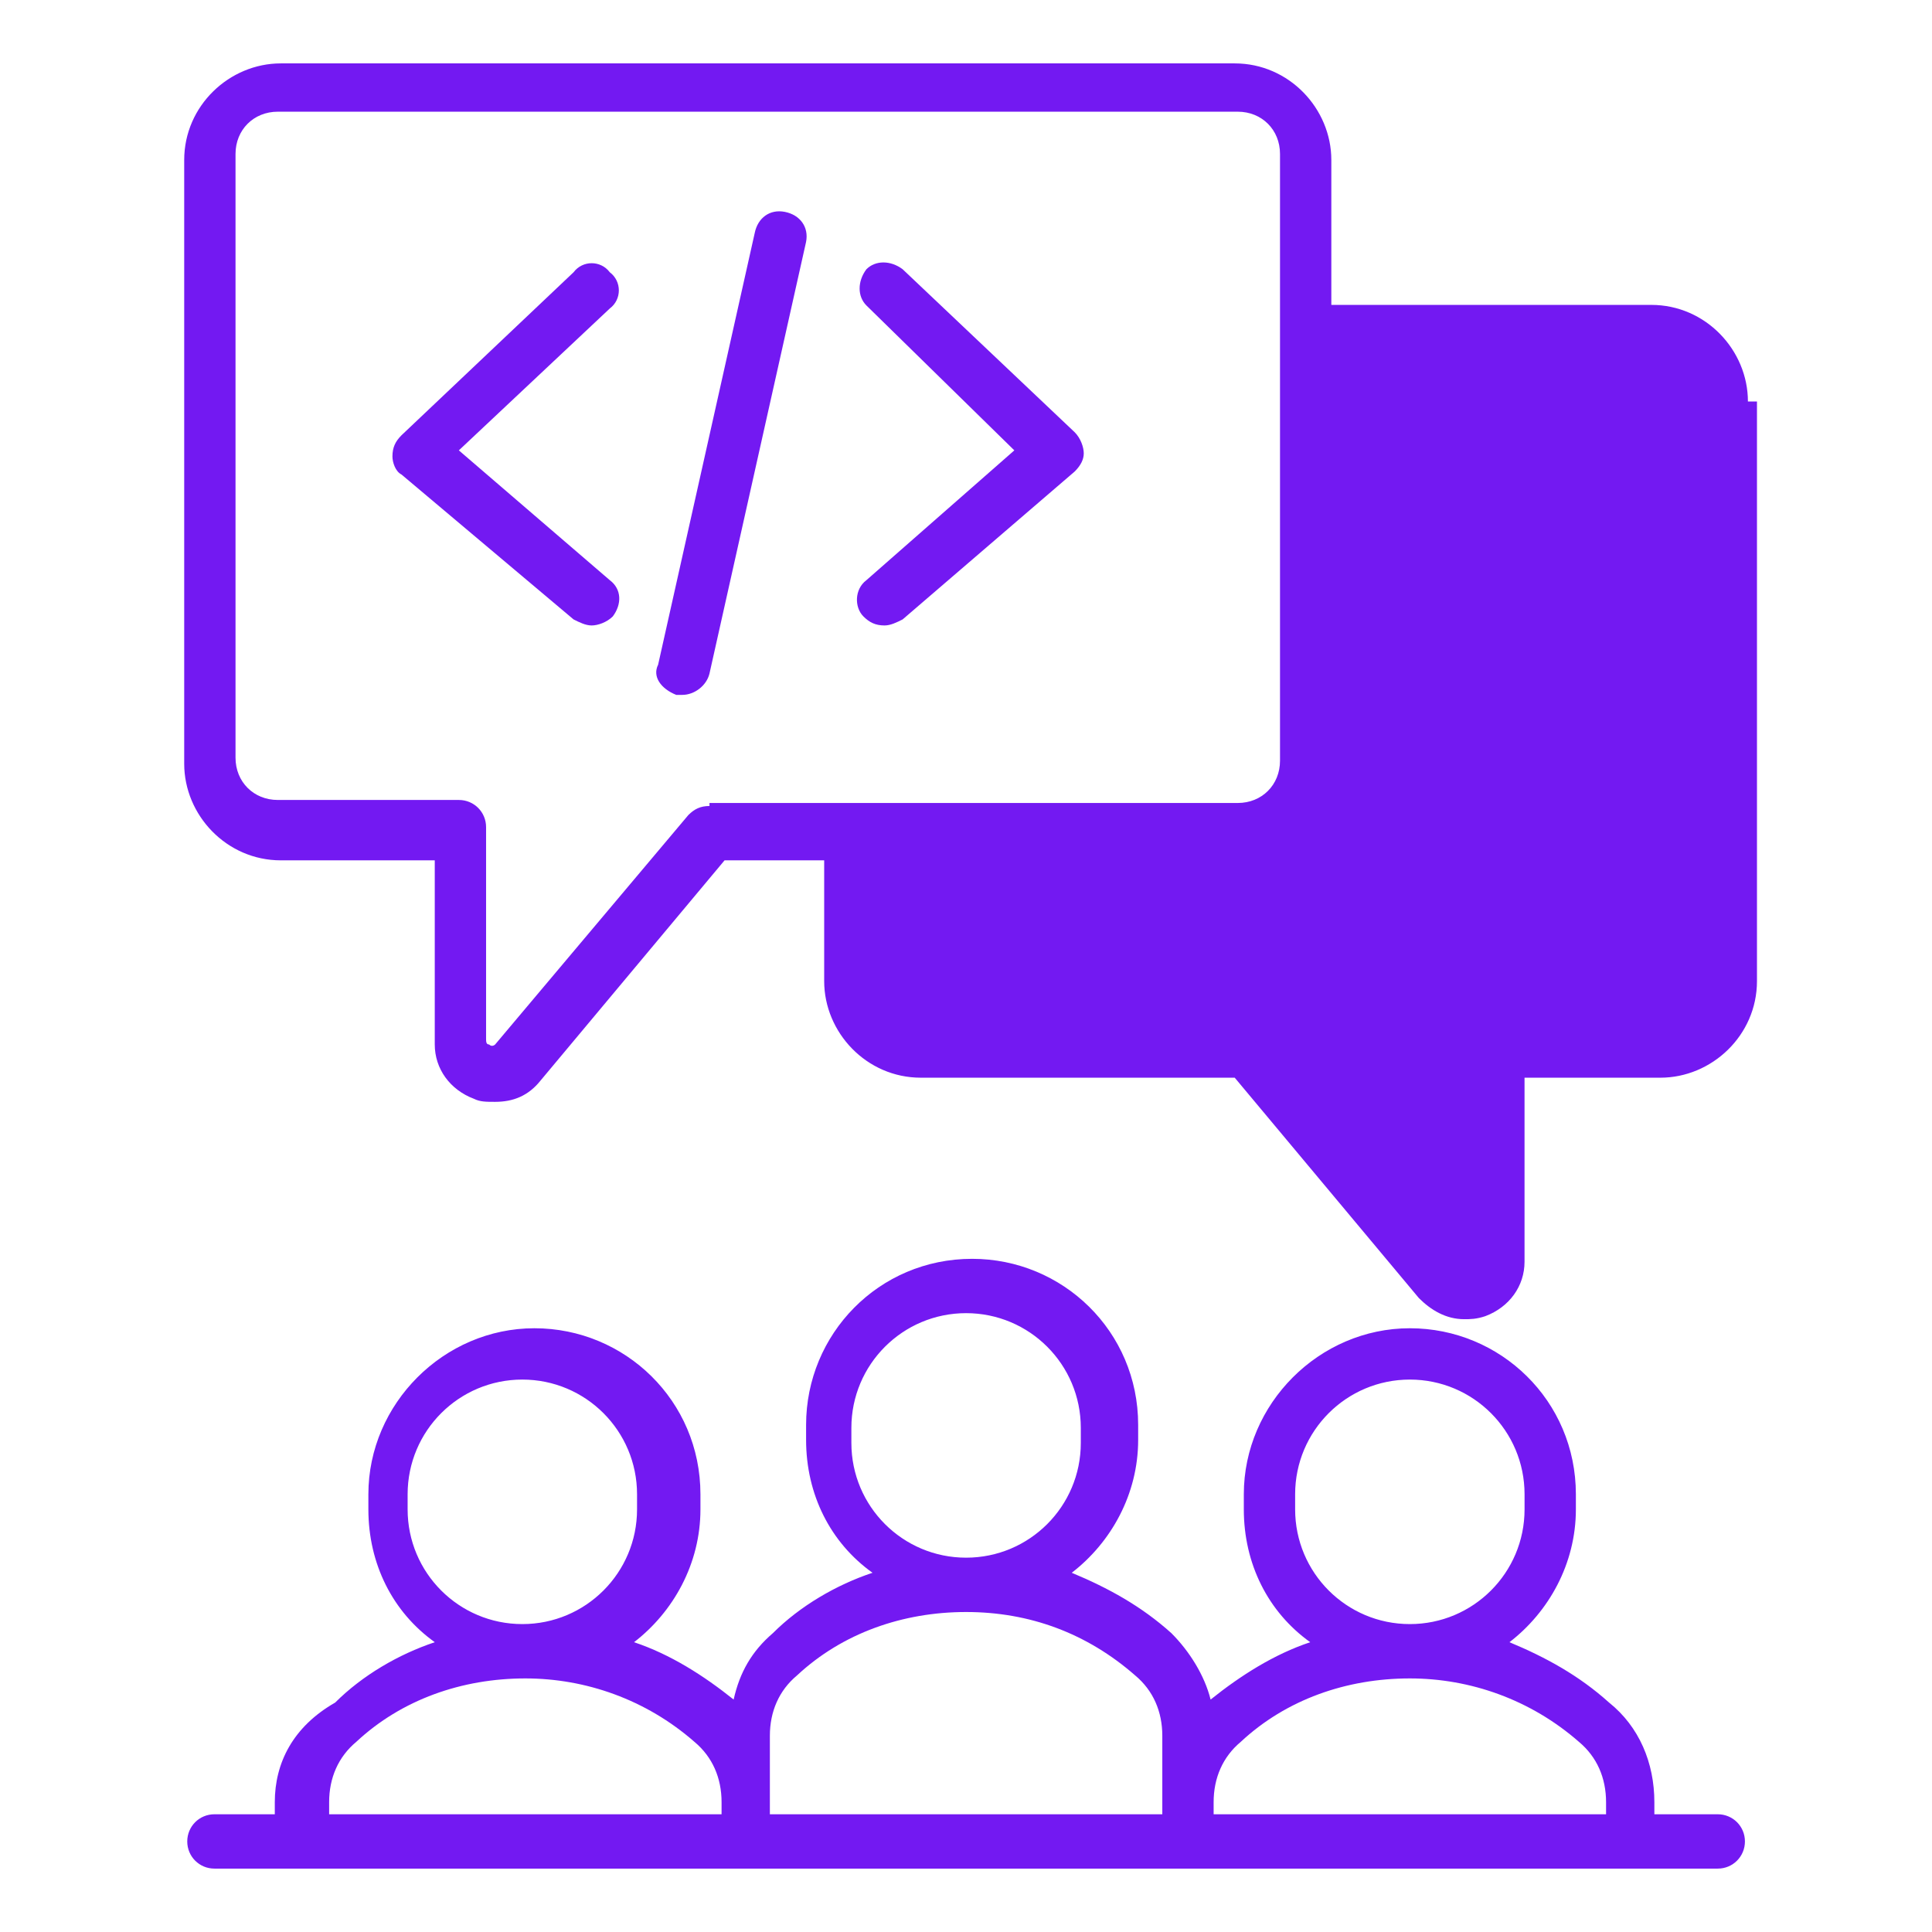
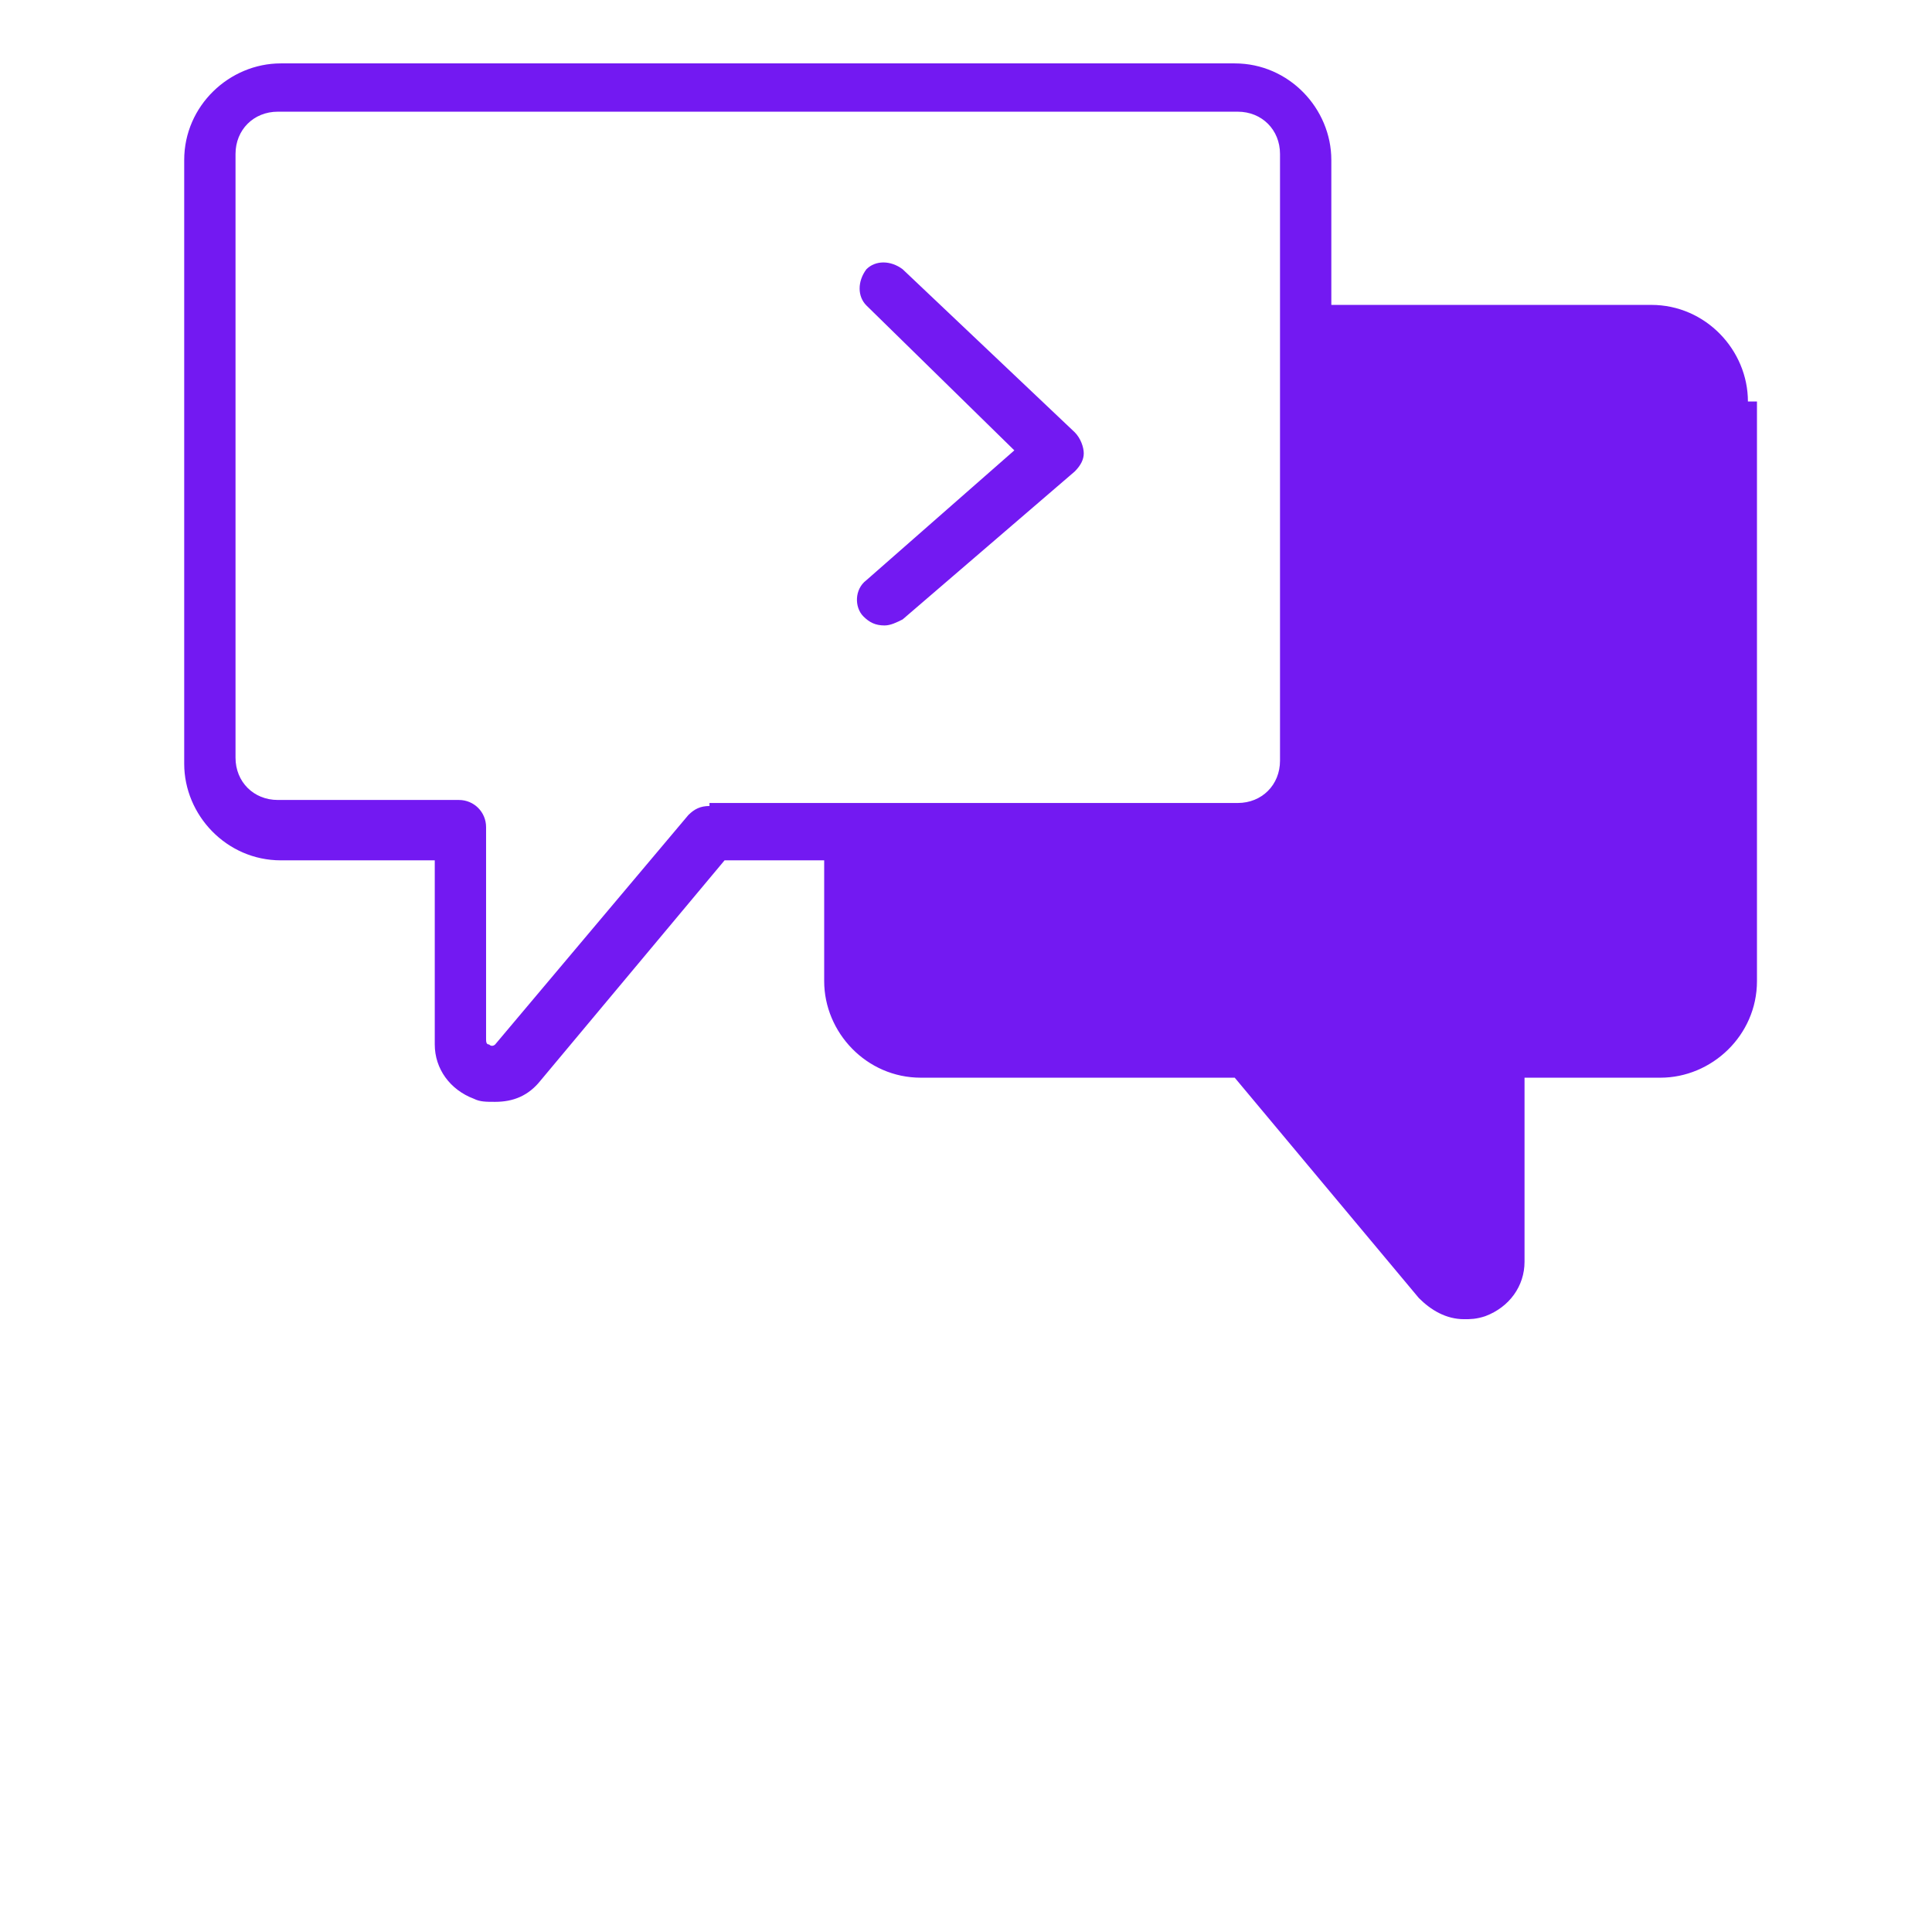
<svg xmlns="http://www.w3.org/2000/svg" width="64" height="64" viewBox="0 0 64 64" fill="none">
-   <path d="M9.103 59.7V60.1H7.103C6.603 60.1 6.203 60.5 6.203 61C6.203 61.5 6.603 61.9 7.103 61.9H10.003H24.703H39.403H54.003H56.903C57.403 61.9 57.803 61.5 57.803 61C57.803 60.5 57.403 60.1 56.903 60.1H54.803V59.7C54.803 58.4 54.303 57.2 53.303 56.4C52.303 55.5 51.203 54.9 50.003 54.4C51.303 53.4 52.203 51.8 52.203 50V49.5C52.203 46.4 49.703 44 46.703 44C43.703 44 41.203 46.5 41.203 49.5V50C41.203 51.8 42.003 53.4 43.403 54.4C42.203 54.8 41.103 55.5 40.103 56.3C39.903 55.5 39.403 54.7 38.803 54.1C37.803 53.2 36.703 52.6 35.503 52.1C36.803 51.1 37.703 49.5 37.703 47.7V47.2C37.703 44.1 35.203 41.7 32.203 41.7C29.103 41.7 26.703 44.2 26.703 47.2V47.7C26.703 49.5 27.503 51.1 28.903 52.1C27.703 52.5 26.503 53.2 25.603 54.1C24.903 54.7 24.503 55.4 24.303 56.3C23.303 55.5 22.203 54.8 21.003 54.4C22.303 53.4 23.203 51.8 23.203 50V49.5C23.203 46.4 20.703 44 17.703 44C14.703 44 12.203 46.5 12.203 49.5V50C12.203 51.8 13.003 53.4 14.403 54.4C13.203 54.8 12.003 55.5 11.103 56.4C9.703 57.2 9.103 58.4 9.103 59.7ZM42.903 50V49.5C42.903 47.4 44.603 45.7 46.703 45.7C48.803 45.7 50.503 47.4 50.503 49.5V50C50.503 52.1 48.803 53.8 46.703 53.8C44.603 53.8 42.903 52.1 42.903 50ZM46.703 55.6C48.703 55.6 50.703 56.3 52.303 57.7C52.903 58.2 53.203 58.9 53.203 59.7V60.1H40.203V59.7C40.203 58.9 40.503 58.2 41.103 57.7C42.603 56.3 44.603 55.6 46.703 55.6ZM28.203 47.8V47.3C28.203 45.2 29.903 43.5 32.003 43.5C34.103 43.5 35.803 45.2 35.803 47.3V47.8C35.803 49.9 34.103 51.6 32.003 51.6C29.903 51.6 28.203 49.9 28.203 47.8ZM25.503 57.5C25.503 56.7 25.803 56 26.403 55.5C27.903 54.1 29.903 53.4 32.003 53.4C34.103 53.4 36.003 54.1 37.603 55.5C38.203 56 38.503 56.7 38.503 57.5V59.7V60.1H25.503V59.7V57.5ZM13.503 50V49.5C13.503 47.4 15.203 45.7 17.303 45.7C19.403 45.7 21.103 47.4 21.103 49.5V50C21.103 52.1 19.403 53.8 17.303 53.8C15.203 53.8 13.503 52.1 13.503 50ZM10.903 59.7C10.903 58.9 11.203 58.2 11.803 57.7C13.303 56.3 15.303 55.6 17.403 55.6C19.403 55.6 21.403 56.3 23.003 57.7C23.603 58.2 23.903 58.9 23.903 59.7V60.1H10.903V59.7Z" fill="#7319F2" />
  <path d="M57.902 13.3C57.902 11.6 56.502 10.1 54.702 10.1H44.102V5.3C44.102 3.6 42.702 2.1 40.902 2.1H9.302C7.602 2.1 6.102 3.5 6.102 5.3V25.3C6.102 27 7.502 28.5 9.302 28.5H14.402V34.6C14.402 35.4 14.902 36.1 15.702 36.4C15.902 36.5 16.102 36.5 16.402 36.5C17.002 36.5 17.502 36.3 17.902 35.8L24.002 28.5H27.302V32.5C27.302 34.2 28.702 35.7 30.502 35.7H40.902L47.002 43C47.402 43.4 47.902 43.7 48.502 43.7C48.702 43.7 48.902 43.7 49.202 43.6C50.002 43.3 50.502 42.6 50.502 41.8V35.7H55.002C56.702 35.7 58.202 34.3 58.202 32.5V13.3H57.902ZM23.502 26.7C23.202 26.7 23.002 26.8 22.802 27L16.402 34.6C16.402 34.6 16.302 34.7 16.202 34.6C16.102 34.6 16.102 34.5 16.102 34.4V27.4C16.102 26.9 15.702 26.5 15.202 26.5H9.202C8.402 26.5 7.802 25.9 7.802 25.1V5.1C7.802 4.3 8.402 3.7 9.202 3.7H41.002C41.802 3.7 42.402 4.3 42.402 5.1V11V25.2C42.402 26 41.802 26.6 41.002 26.6H23.502V26.7Z" fill="#7319F2" />
-   <path d="M22.401 23.019C22.501 23.019 22.501 23.019 22.601 23.019C23.001 23.019 23.401 22.719 23.501 22.319L26.701 8.019C26.801 7.519 26.501 7.119 26.001 7.019C25.501 6.919 25.101 7.219 25.001 7.719L21.801 22.019C21.601 22.419 21.901 22.819 22.401 23.019Z" fill="#7319F2" />
  <path d="M33.601 14.919L28.701 19.219C28.301 19.519 28.301 20.119 28.601 20.419C28.801 20.619 29.001 20.719 29.301 20.719C29.501 20.719 29.701 20.619 29.901 20.519L35.601 15.619C35.801 15.419 35.901 15.219 35.901 15.019C35.901 14.819 35.801 14.519 35.601 14.319L29.901 8.919C29.501 8.619 29.001 8.619 28.701 8.919C28.401 9.319 28.401 9.819 28.701 10.119L33.601 14.919Z" fill="#7319F2" />
-   <path d="M19 20.519C19.2 20.619 19.4 20.719 19.6 20.719C19.8 20.719 20.1 20.619 20.3 20.419C20.6 20.019 20.6 19.519 20.2 19.219L15.2 14.919L20.2 10.219C20.6 9.919 20.6 9.319 20.2 9.019C19.9 8.619 19.3 8.619 19 9.019L13.3 14.419C13.1 14.619 13 14.819 13 15.119C13 15.319 13.1 15.619 13.3 15.719L19 20.519Z" fill="#7319F2" />
</svg>